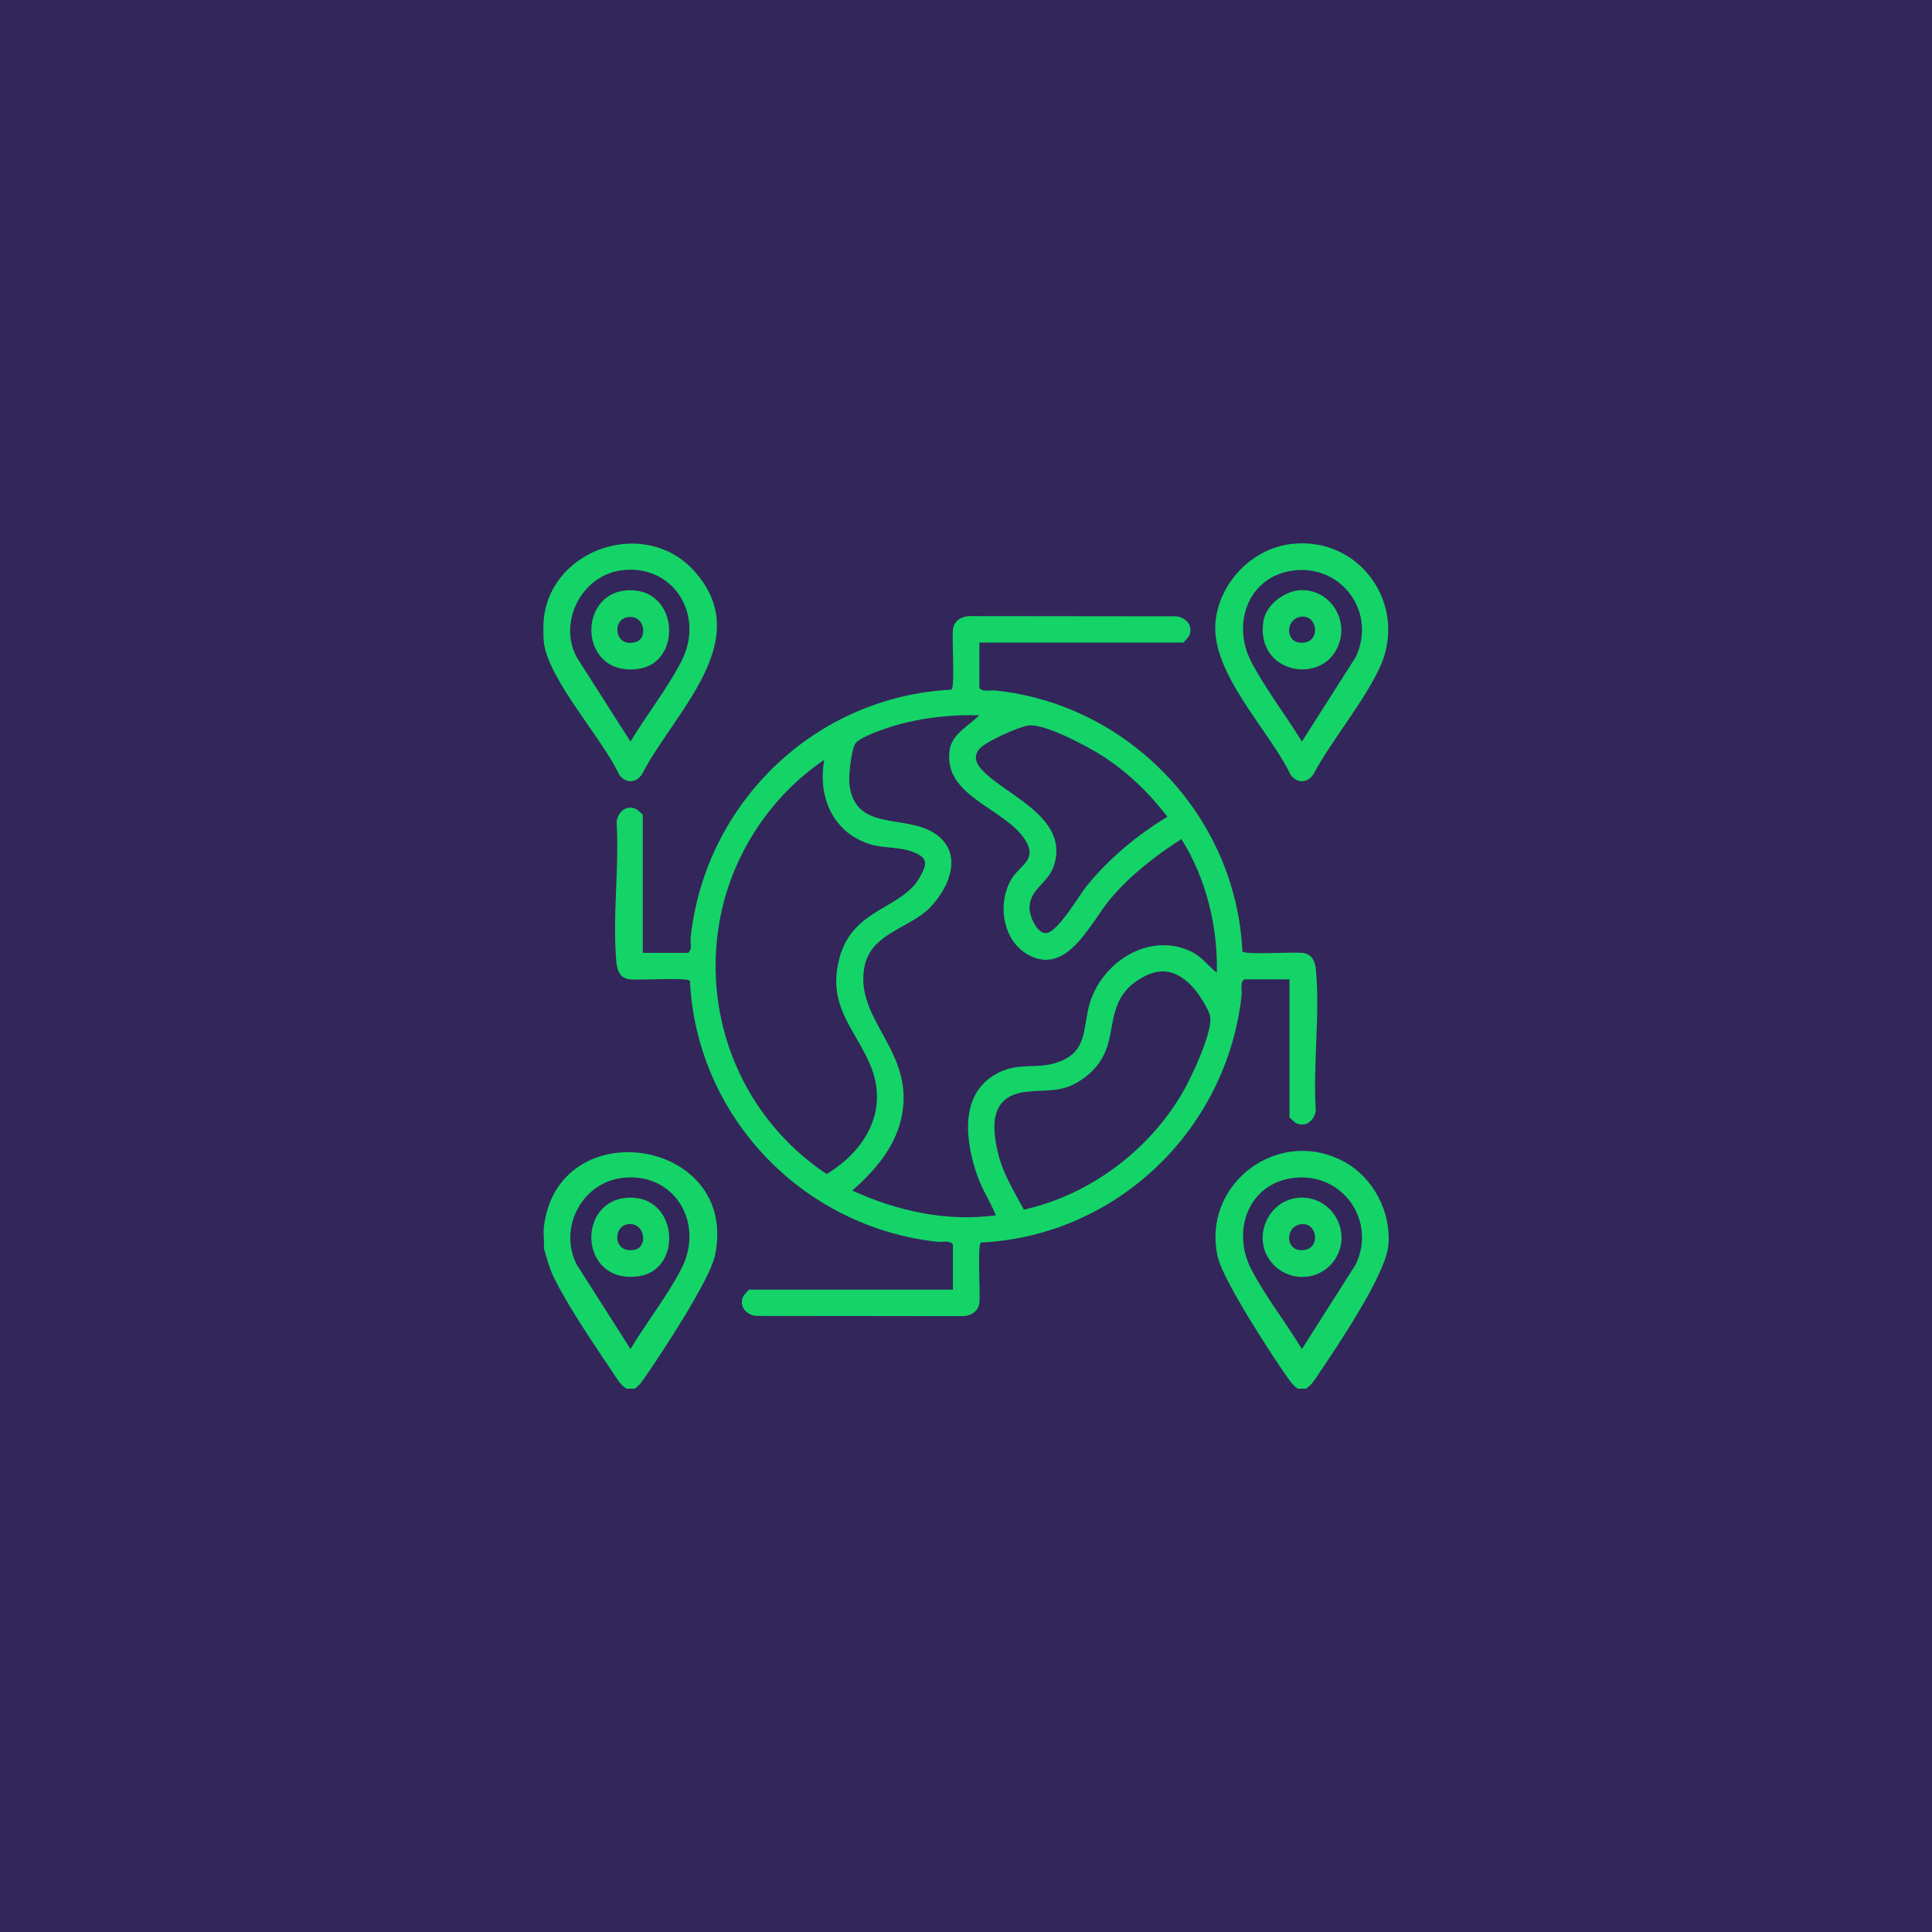
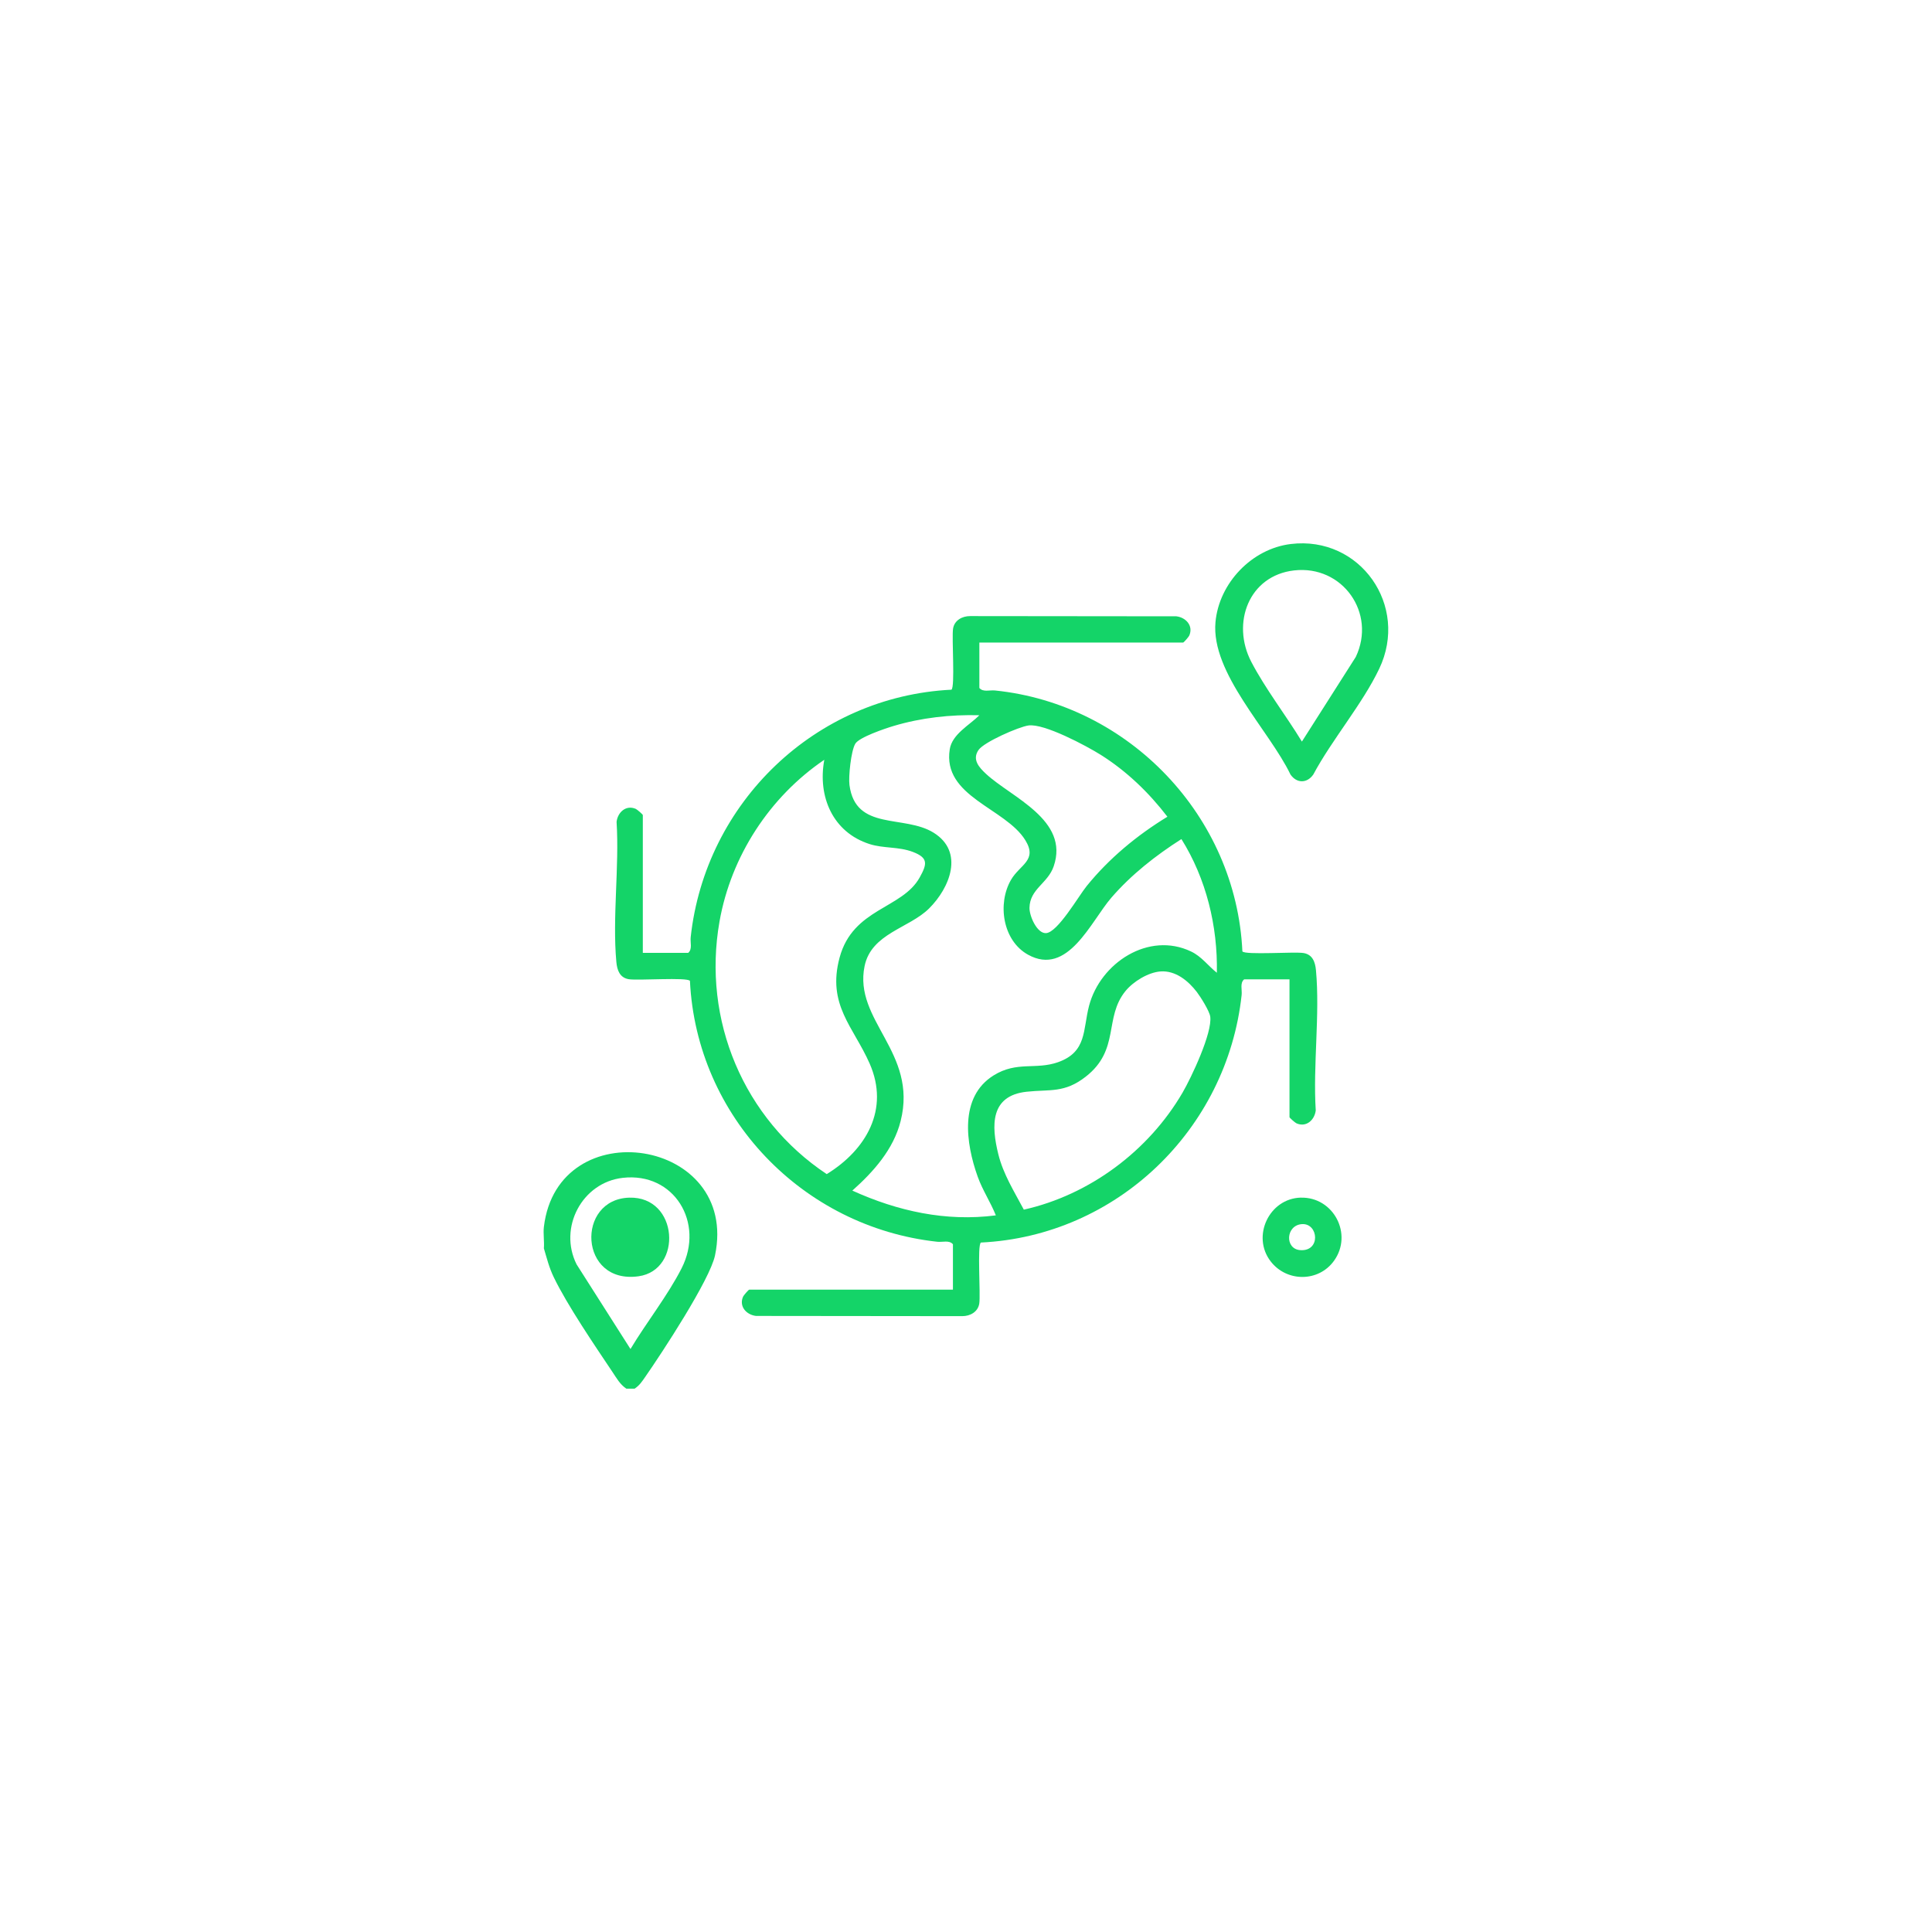
<svg xmlns="http://www.w3.org/2000/svg" id="a" width="72" height="72" viewBox="0 0 72 72">
-   <rect width="72" height="72" fill="#32265a" />
-   <path d="M20.269,23.947c-.027-.209-.025-.712,0-.923.312-2.602,3.762-3.729,5.564-1.785,2.41,2.6-.738,5.317-1.911,7.623-.234.336-.617.335-.851,0-.623-1.347-2.623-3.512-2.802-4.916ZM23.143,21.257c-1.479.2-2.366,1.96-1.634,3.264l1.987,3.116c.59-.984,1.392-1.998,1.907-3.012.875-1.722-.322-3.631-2.26-3.369Z" fill="#14d468" />
  <path d="M23.65,51.752h-.307c-.239-.16-.361-.388-.517-.62-.662-.989-1.687-2.494-2.188-3.532-.176-.364-.255-.696-.369-1.077.021-.256-.03-.55,0-.8.517-4.343,7.291-3.31,6.378,1.061-.191.913-1.988,3.649-2.603,4.532-.122.175-.211.314-.394.436ZM23.206,43.895c-1.513.173-2.402,1.854-1.719,3.223l2.009,3.156c.59-.984,1.392-1.998,1.907-3.012.861-1.695-.277-3.587-2.197-3.367Z" fill="#14d468" />
-   <path d="M48.671,51.752h-.307c-.167-.115-.256-.237-.37-.398-.602-.849-2.417-3.639-2.614-4.52-.61-2.726,2.289-4.893,4.747-3.52,1.076.601,1.729,1.881,1.611,3.109-.104,1.085-1.894,3.741-2.573,4.745-.149.221-.264.431-.493.583ZM48.227,43.895c-1.697.194-2.342,1.967-1.595,3.407.519,1.001,1.298,1.999,1.886,2.972l2.009-3.156c.775-1.636-.496-3.429-2.299-3.223Z" fill="#14d468" />
  <path d="M36.498,23.947v1.692c.139.164.386.072.584.093,4.999.513,8.986,4.694,9.218,9.723.099.142,1.931.007,2.275.061.341.054.439.338.467.64.153,1.654-.114,3.546-.008,5.226-.043.357-.352.641-.716.482-.053-.023-.262-.207-.262-.23v-5.136h-1.691c-.164.139-.071.386-.093.584-.547,5.022-4.659,8.98-9.717,9.224-.142.099-.007,1.933-.061,2.276-.049.309-.341.47-.64.467l-7.681-.008c-.357-.043-.64-.352-.482-.717.023-.053.207-.262.23-.262h7.592v-1.692c-.139-.164-.386-.071-.583-.093-5.019-.547-8.972-4.661-9.218-9.723-.099-.142-1.931-.007-2.275-.061-.341-.054-.439-.338-.467-.64-.153-1.654.114-3.546.008-5.226.043-.357.352-.641.716-.482.053.023.262.207.262.23v5.136h1.691c.164-.139.071-.386.093-.584.547-5.027,4.655-8.974,9.717-9.224.142-.099.007-1.933.061-2.276.049-.309.341-.47.64-.467l7.681.008c.357.043.64.352.482.717-.023.053-.207.262-.23.262h-7.592ZM36.498,26.655c-1.075-.029-2.165.092-3.197.4-.31.092-1.285.42-1.428.663-.158.268-.257,1.222-.216,1.536.225,1.73,2.038,1.094,3.139,1.78,1.146.715.603,2.052-.171,2.821-.743.738-2.151.928-2.404,2.147-.422,2.037,1.989,3.202,1.344,5.773-.266,1.059-1.012,1.893-1.801,2.595,1.685.765,3.489,1.165,5.348.923-.199-.498-.495-.935-.677-1.444-.442-1.236-.698-2.969.596-3.773.868-.539,1.563-.197,2.398-.491,1.084-.382.922-1.207,1.157-2.102.42-1.597,2.218-2.781,3.803-2.023.393.188.628.529.96.792.034-1.739-.397-3.506-1.321-4.982-.958.611-1.865,1.322-2.611,2.184-.765.885-1.622,2.95-3.108,2.123-.944-.525-1.146-1.901-.631-2.789.329-.568.999-.723.531-1.479-.744-1.202-3.099-1.618-2.814-3.389.09-.561.74-.901,1.103-1.264ZM38.328,27.036c-.367.052-1.653.616-1.859.911-.25.357.016.65.275.891.945.88,3.119,1.715,2.524,3.447-.219.64-.888.838-.902,1.545-.006.304.279.964.617.945.435-.025,1.209-1.377,1.513-1.753.838-1.035,1.877-1.893,3.01-2.585-.692-.902-1.521-1.701-2.487-2.308-.532-.334-2.107-1.175-2.69-1.093ZM30.719,28.315c-2.037,1.382-3.475,3.591-3.905,6.027-.65,3.679.905,7.358,3.996,9.414,1.466-.902,2.351-2.411,1.599-4.121-.604-1.372-1.596-2.189-1.119-3.951.498-1.841,2.331-1.809,2.983-2.982.279-.502.328-.731-.253-.953-.532-.203-1.087-.125-1.613-.293-1.374-.439-1.941-1.772-1.688-3.14ZM43.25,36.203c-.46.033-1.019.378-1.305.729-.813.996-.194,2.186-1.482,3.192-.795.621-1.328.467-2.205.562-1.358.147-1.319,1.26-1.053,2.331.186.748.594,1.391.95,2.063,2.452-.549,4.651-2.191,5.915-4.36.329-.565,1.115-2.228,1.032-2.835-.028-.206-.362-.737-.5-.917-.32-.415-.791-.806-1.353-.765Z" fill="#14d468" />
  <path d="M48.104,20.274c2.585-.314,4.418,2.298,3.295,4.65-.629,1.318-1.757,2.634-2.456,3.94-.234.335-.617.336-.851,0-.794-1.653-2.967-3.776-2.795-5.678.132-1.455,1.354-2.736,2.807-2.912ZM48.227,21.258c-1.688.193-2.347,1.964-1.595,3.407.522,1.002,1.295,1.999,1.886,2.972l2.009-3.156c.775-1.636-.496-3.429-2.299-3.223Z" fill="#14d468" />
-   <path d="M23.451,21.996c1.859-.038,1.973,2.702.347,2.93-2.247.315-2.321-2.89-.347-2.93ZM23.497,22.993c-.734-.019-.624,1.204.218.927.392-.129.345-.913-.218-.927Z" fill="#14d468" />
-   <path d="M23.452,44.633c1.839-.052,1.994,2.699.346,2.93-2.225.312-2.343-2.874-.346-2.93ZM23.444,45.618c-.633.033-.604,1.141.223.953.476-.108.383-.985-.223-.953Z" fill="#14d468" />
+   <path d="M23.452,44.633c1.839-.052,1.994,2.699.346,2.93-2.225.312-2.343-2.874-.346-2.93ZM23.444,45.618Z" fill="#14d468" />
  <path d="M48.473,44.633c1.219-.034,1.956,1.356,1.243,2.351-.573.8-1.761.802-2.361.025-.722-.934-.058-2.343,1.118-2.377ZM48.527,45.619c-.611.032-.66.928-.07.97.771.054.679-1.001.07-.97Z" fill="#14d468" />
-   <path d="M48.472,21.995c1.018-.043,1.748.976,1.447,1.94-.518,1.66-3.17,1.199-2.832-.804.102-.601.79-1.111,1.385-1.137ZM48.527,22.981c-.611.032-.66.928-.07.97.771.054.679-1.001.07-.97Z" fill="#14d468" />
</svg>